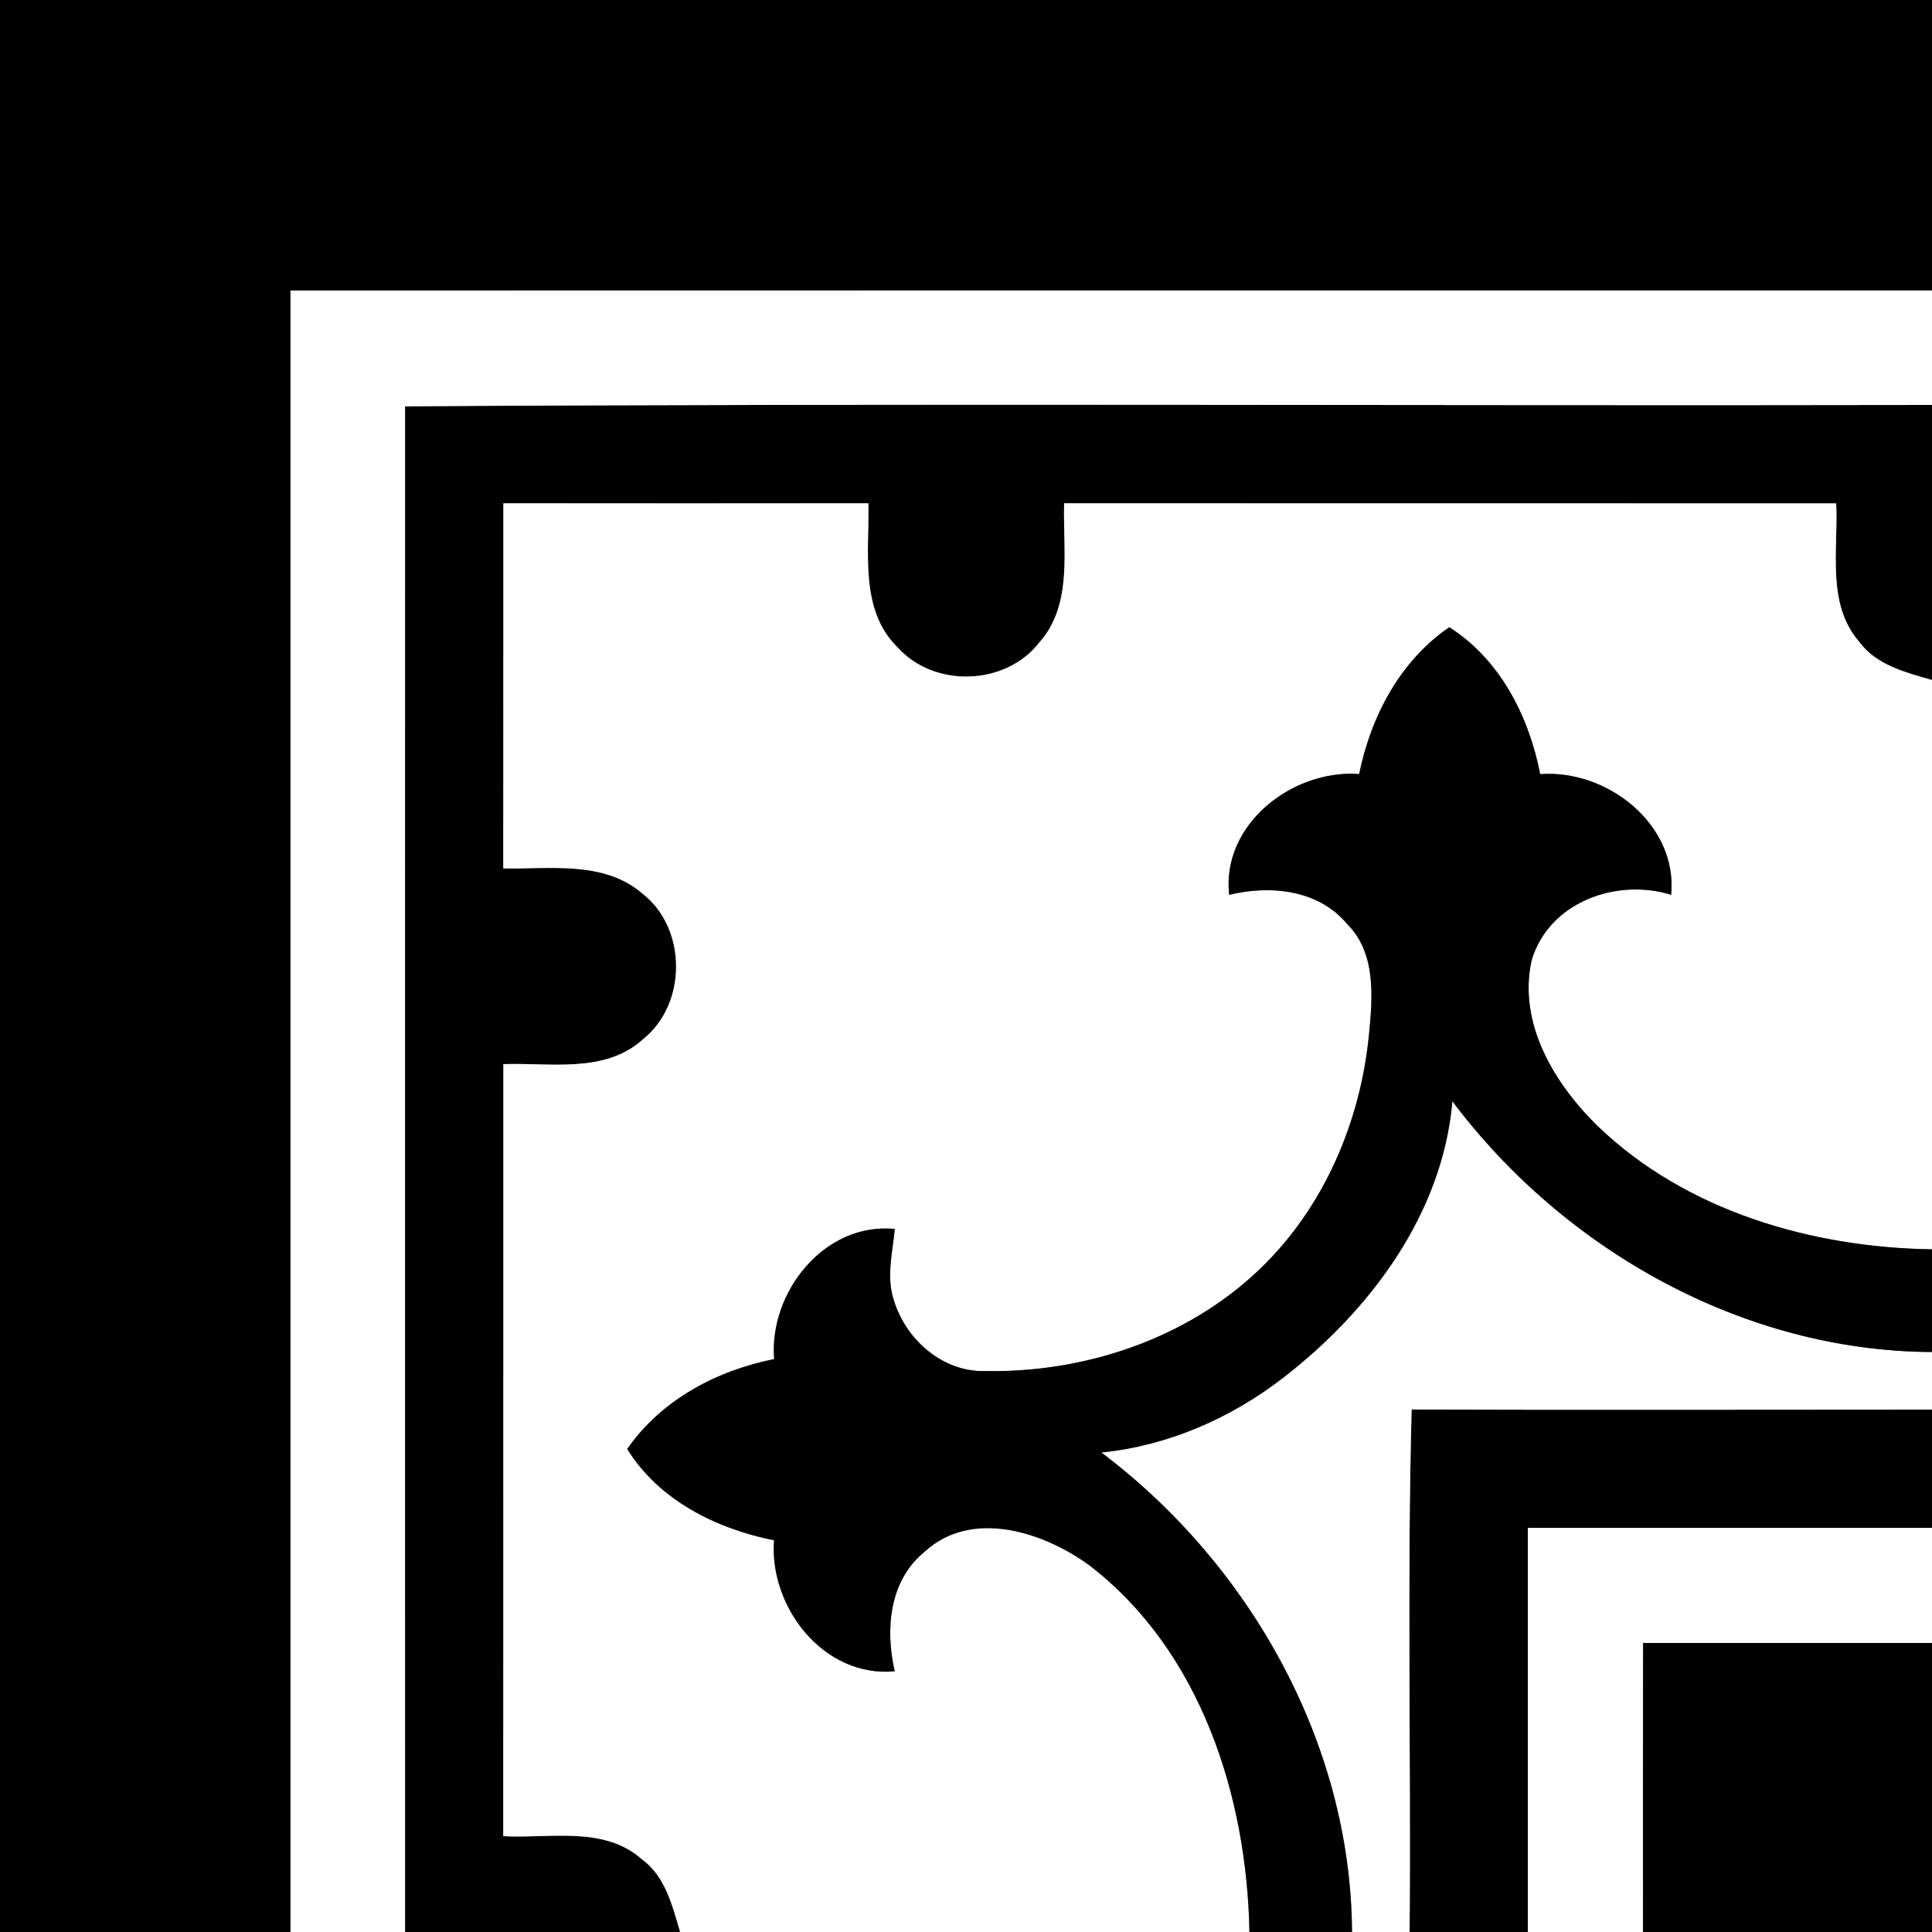
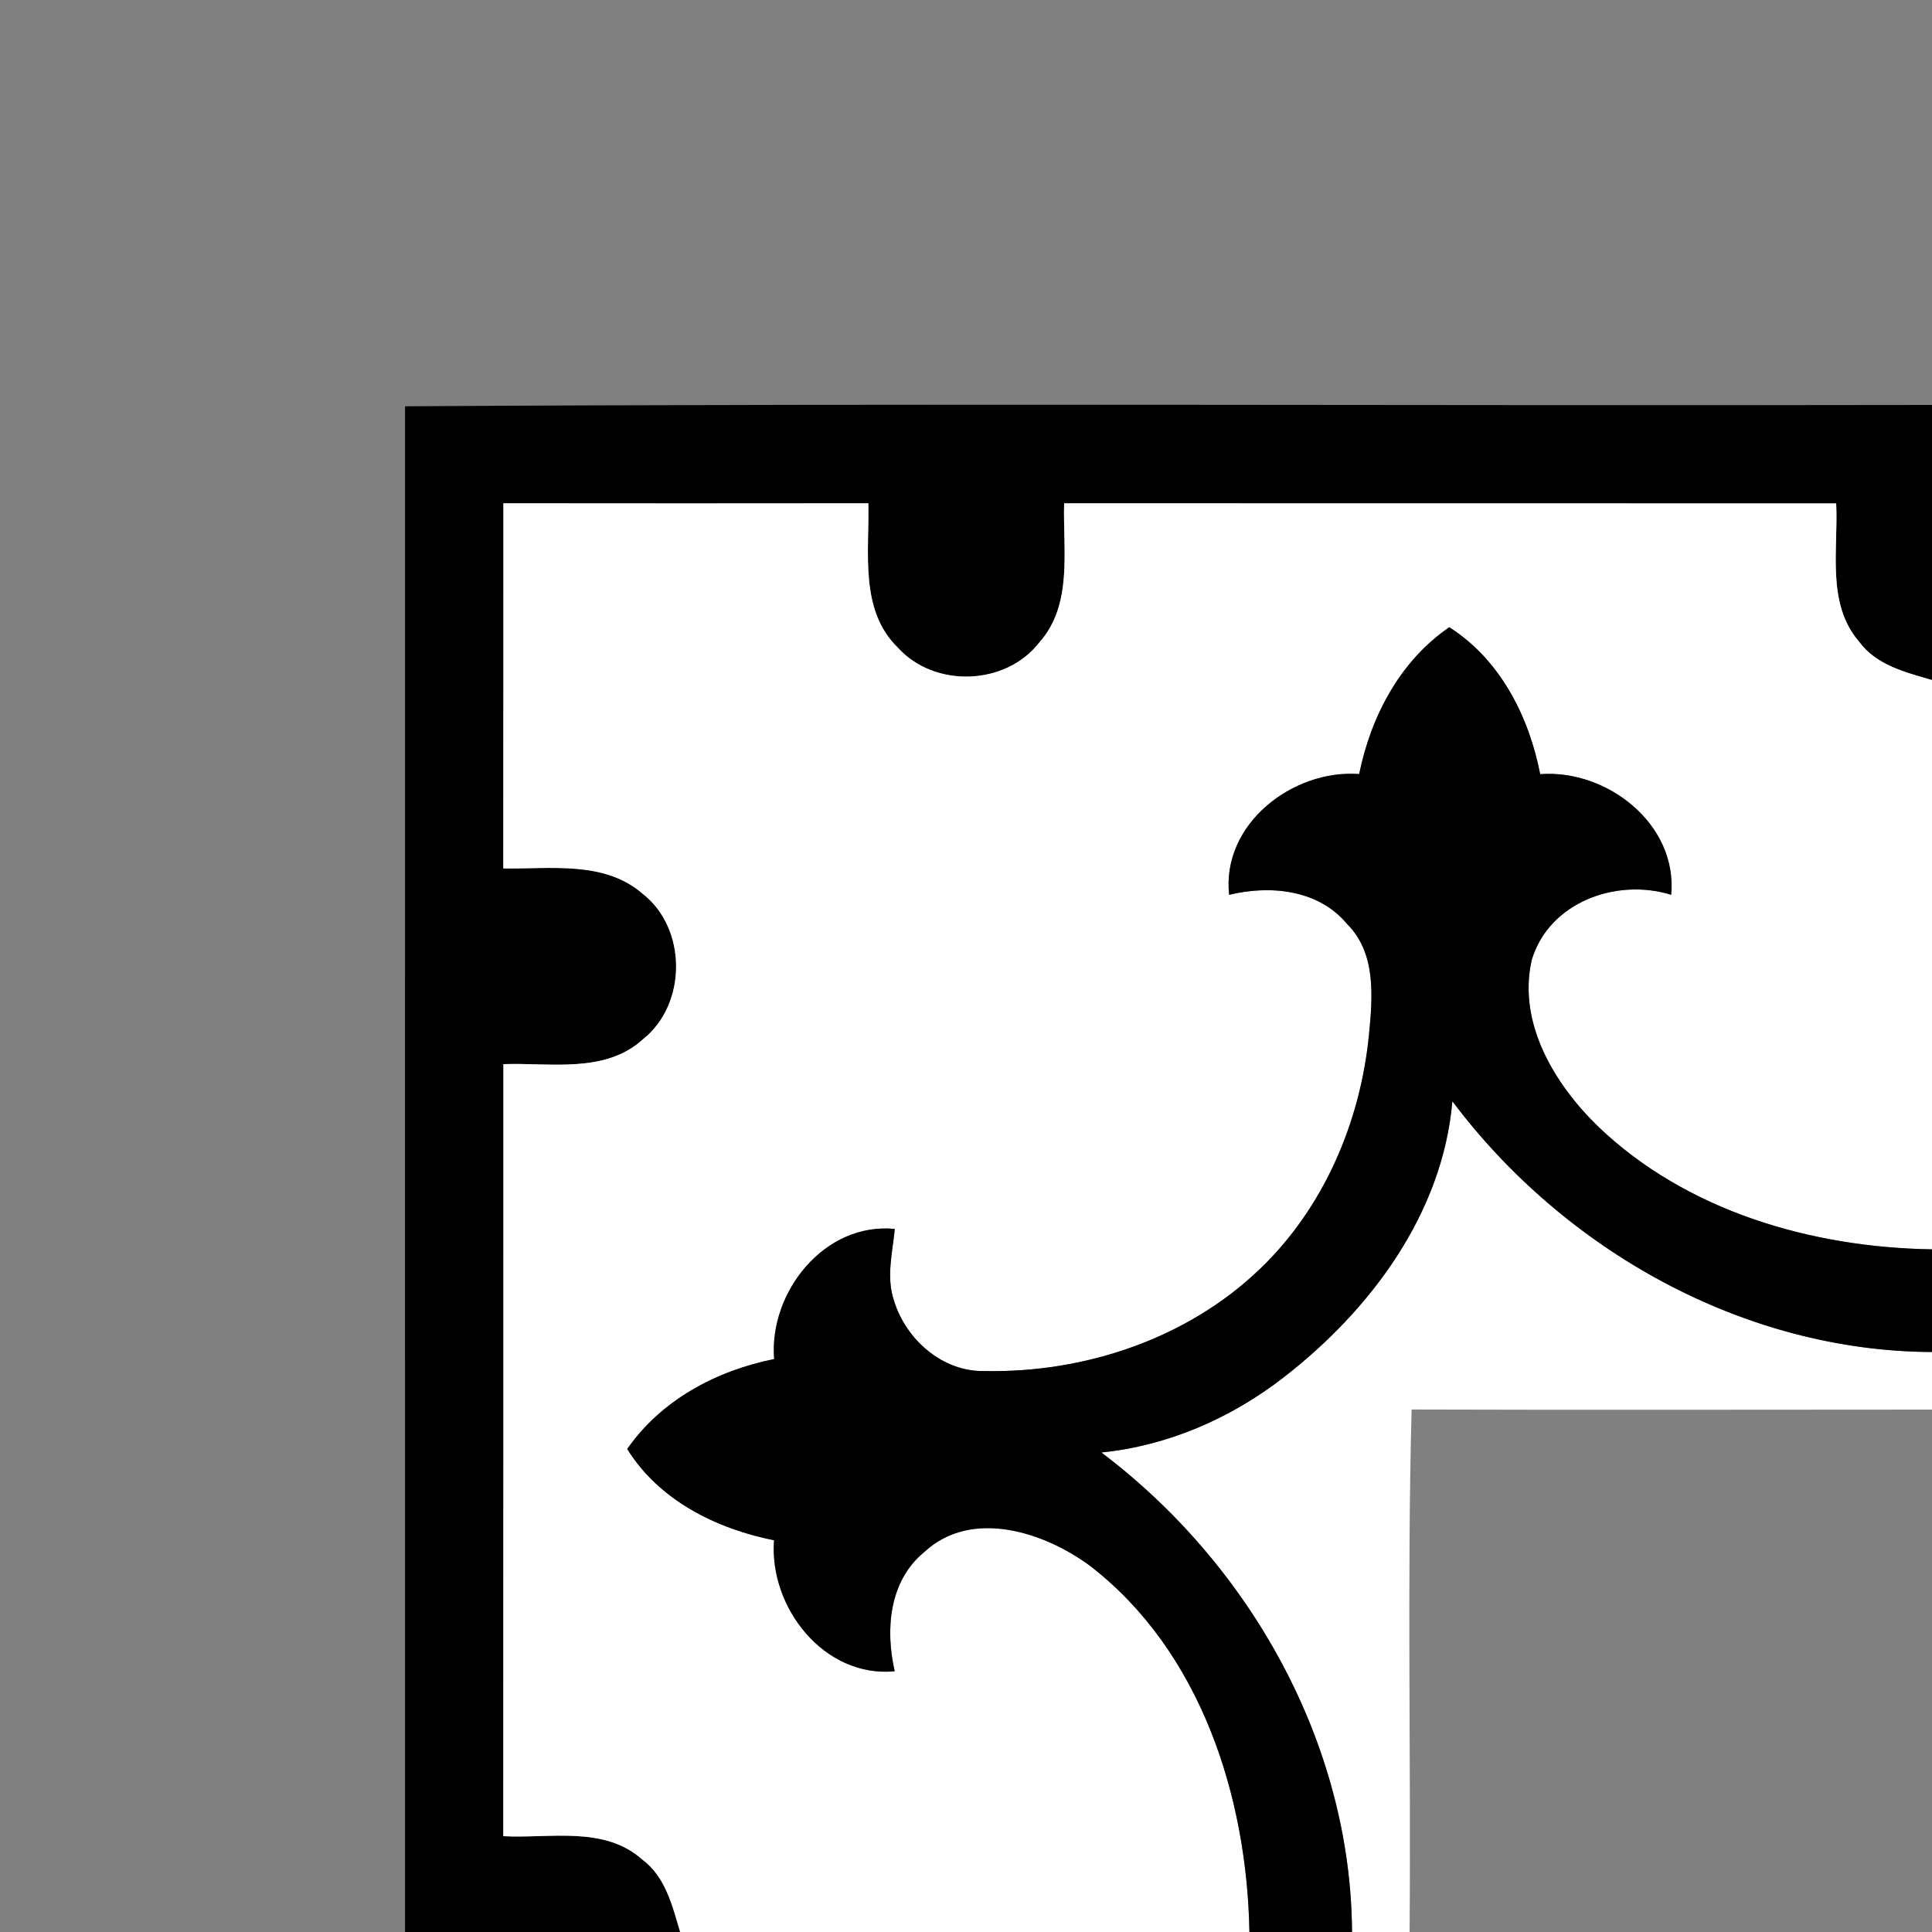
<svg xmlns="http://www.w3.org/2000/svg" width="200pt" height="200pt" viewBox="0 0 200 200" version="1.1">
  <rect x="0" y="0" width="200" height="200" fill="#808080" stroke="none" />
  <g id="#fekete">
    <path fill="#000000" opacity="1.00" d=" M 41.93 42.06 C 94.62 41.73 147.31 42.02 200.00 41.92 L 200.00 70.40 C 197.28 69.60 194.25 68.87 192.47 66.45 C 189.03 62.48 190.32 56.90 190.08 52.11 C 163.44 52.10 136.80 52.12 110.16 52.10 C 110.02 56.93 111.10 62.58 107.58 66.52 C 104.10 71.00 96.72 71.24 92.93 67.03 C 88.94 63.14 90.01 57.12 89.89 52.10 C 77.30 52.11 64.70 52.12 52.11 52.10 C 52.10 64.70 52.12 77.30 52.10 89.90 C 56.92 89.98 62.53 89.07 66.49 92.49 C 71.13 96.07 71.15 103.91 66.59 107.56 C 62.66 111.17 56.96 109.99 52.11 110.16 C 52.10 136.80 52.12 163.44 52.10 190.08 C 56.90 190.34 62.54 188.97 66.49 192.50 C 68.90 194.28 69.60 197.30 70.41 200.00 L 41.93 200.00 C 41.93 147.35 41.92 94.71 41.93 42.06 Z" />
-     <path fill="#000000" opacity="1.00" d=" M 146.13 145.91 C 164.08 145.97 182.04 145.92 200.00 145.92 L 200.00 158.16 C 186.05 158.16 172.11 158.16 158.16 158.16 C 158.16 172.11 158.16 186.05 158.16 200.00 L 145.92 200.00 C 146.07 181.97 145.65 163.93 146.13 145.91 Z" />
  </g>
  <g id="feher">
-     <path fill="#ffffff" opacity="1.00" d=" M 30.06 30.07 C 86.70 30.05 143.35 30.06 200.00 30.06 L 200.00 41.92 C 147.31 42.02 94.62 41.73 41.93 42.06 C 41.92 94.71 41.93 147.35 41.93 200.00 L 30.06 200.00 C 30.06 143.36 30.06 86.71 30.06 30.07 Z" />
    <path fill="#ffffff" opacity="1.00" d=" M 52.11 52.10 C 64.70 52.12 77.30 52.11 89.89 52.10 C 90.01 57.12 88.94 63.14 92.93 67.03 C 96.72 71.24 104.10 71.00 107.58 66.52 C 111.10 62.58 110.02 56.93 110.16 52.10 C 136.80 52.12 163.44 52.10 190.08 52.11 C 190.32 56.90 189.03 62.48 192.47 66.45 C 194.25 68.87 197.28 69.60 200.00 70.40 L 200.00 129.33 C 187.55 129.14 174.59 125.39 165.44 116.62 C 160.92 112.23 157.09 105.91 158.56 99.39 C 160.34 93.40 167.33 90.86 173.00 92.63 C 173.68 85.30 166.34 79.62 159.44 80.14 C 158.27 74.15 155.30 68.29 150.03 64.93 C 144.91 68.44 141.92 74.16 140.70 80.13 C 133.83 79.62 126.44 85.30 127.24 92.63 C 131.51 91.60 136.48 92.08 139.46 95.66 C 142.47 98.66 142.10 103.20 141.72 107.07 C 140.84 116.14 137.04 125.04 130.41 131.38 C 122.87 138.61 112.25 142.14 101.91 141.93 C 97.58 142.03 93.78 138.67 92.55 134.66 C 91.72 132.24 92.39 129.67 92.63 127.22 C 85.33 126.50 79.58 133.80 80.14 140.69 C 74.16 141.89 68.47 144.91 64.93 150.00 C 68.24 155.33 74.15 158.25 80.13 159.45 C 79.60 166.36 85.28 173.70 92.62 173.01 C 91.63 168.69 92.03 163.64 95.70 160.65 C 100.58 156.13 108.08 158.59 112.82 162.08 C 124.30 170.92 129.09 185.97 129.34 200.00 L 70.41 200.00 C 69.60 197.30 68.90 194.28 66.49 192.50 C 62.54 188.97 56.90 190.34 52.10 190.08 C 52.12 163.44 52.10 136.80 52.11 110.16 C 56.96 109.99 62.66 111.17 66.59 107.56 C 71.15 103.91 71.13 96.07 66.49 92.49 C 62.53 89.07 56.92 89.98 52.10 89.90 C 52.12 77.30 52.10 64.70 52.11 52.10 Z" />
    <path fill="#ffffff" opacity="1.00" d=" M 150.35 114.00 C 161.93 129.43 180.51 139.88 200.00 139.96 L 200.00 145.92 C 182.04 145.92 164.08 145.97 146.13 145.91 C 145.65 163.93 146.07 181.97 145.92 200.00 L 139.96 200.00 C 139.85 180.51 129.41 161.97 114.01 150.36 C 120.89 149.67 127.40 146.83 132.85 142.61 C 141.85 135.65 149.34 125.65 150.35 114.00 Z" />
-     <path fill="#ffffff" opacity="1.00" d=" M 158.16 158.16 C 172.11 158.16 186.05 158.16 200.00 158.16 L 200.00 170.08 C 190.03 170.08 180.06 170.08 170.09 170.08 C 170.07 180.05 170.08 190.03 170.08 200.00 L 158.16 200.00 C 158.16 186.05 158.16 172.11 158.16 158.16 Z" />
  </g>
  <g id="#zold">
-     <path fill="#000000" opacity="1.00" d=" M 0.00 0.00 L 200.00 0.00 L 200.00 30.06 C 143.35 30.06 86.70 30.05 30.06 30.07 C 30.06 86.71 30.06 143.36 30.06 200.00 L 0.00 200.00 L 0.00 0.00 Z" />
-   </g>
+     </g>
  <g id="#kek">
-     <path fill="#000000" opacity="1.00" d=" M 170.09 170.08 C 180.06 170.08 190.03 170.08 200.00 170.08 L 200.00 200.00 L 170.08 200.00 C 170.08 190.03 170.07 180.05 170.09 170.08 Z" />
-   </g>
+     </g>
  <g id="#piros">
    <path fill="#000000" opacity="1.00" d=" M 140.70 80.13 C 141.92 74.16 144.91 68.44 150.03 64.93 C 155.30 68.29 158.27 74.15 159.44 80.14 C 166.34 79.62 173.68 85.30 173.00 92.63 C 167.33 90.86 160.34 93.40 158.56 99.39 C 157.09 105.91 160.92 112.23 165.44 116.62 C 174.59 125.39 187.55 129.14 200.00 129.33 L 200.00 139.96 C 180.51 139.88 161.93 129.43 150.35 114.00 C 149.34 125.65 141.85 135.65 132.85 142.61 C 127.40 146.83 120.89 149.67 114.01 150.36 C 129.41 161.97 139.85 180.51 139.96 200.00 L 129.34 200.00 C 129.09 185.97 124.30 170.92 112.82 162.08 C 108.08 158.59 100.58 156.13 95.70 160.65 C 92.03 163.64 91.63 168.69 92.62 173.01 C 85.28 173.70 79.60 166.36 80.13 159.45 C 74.15 158.25 68.24 155.33 64.93 150.00 C 68.47 144.91 74.16 141.89 80.14 140.69 C 79.58 133.80 85.33 126.50 92.63 127.22 C 92.39 129.67 91.72 132.24 92.55 134.66 C 93.78 138.67 97.58 142.03 101.91 141.93 C 112.25 142.14 122.87 138.61 130.41 131.38 C 137.04 125.04 140.84 116.14 141.72 107.07 C 142.10 103.20 142.47 98.66 139.46 95.66 C 136.48 92.08 131.51 91.60 127.24 92.63 C 126.44 85.30 133.83 79.62 140.70 80.13 Z" />
  </g>
</svg>